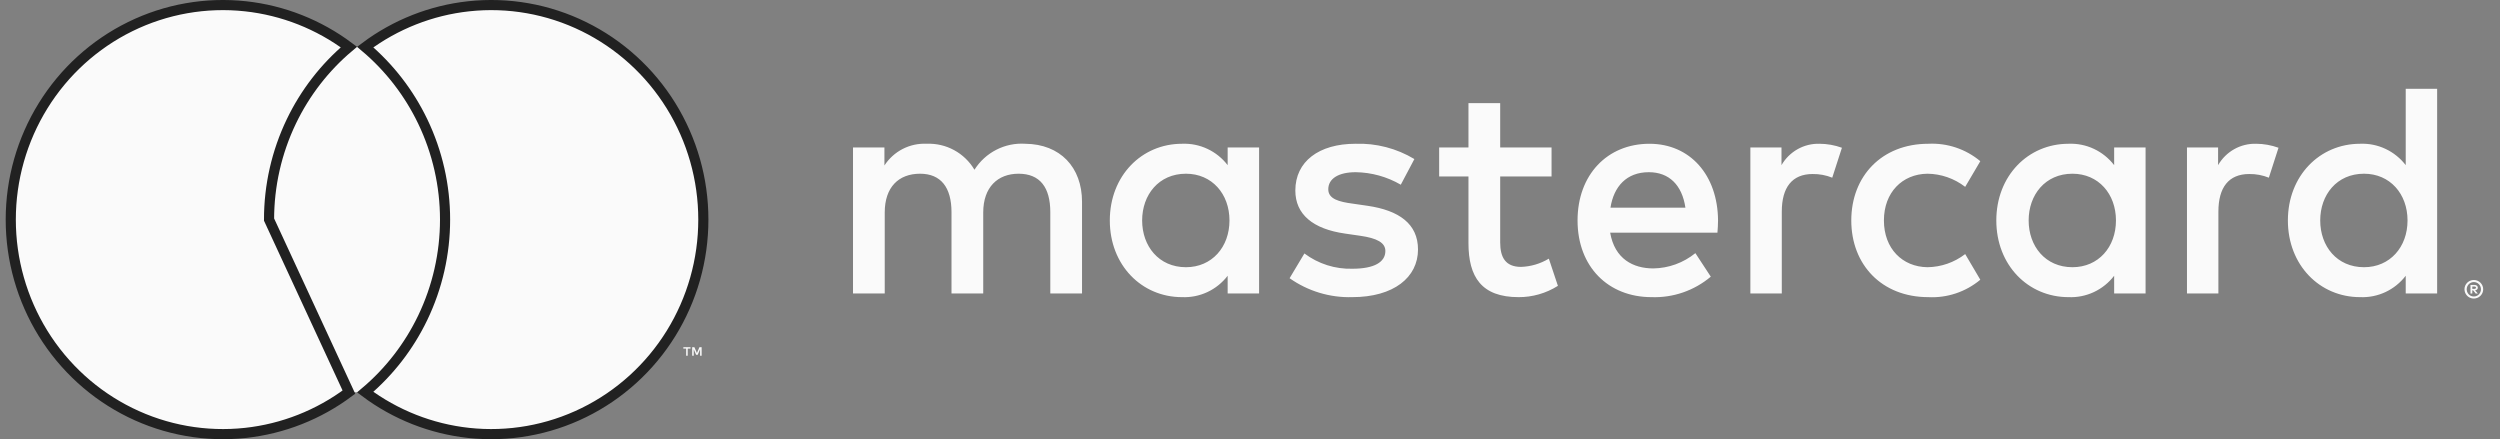
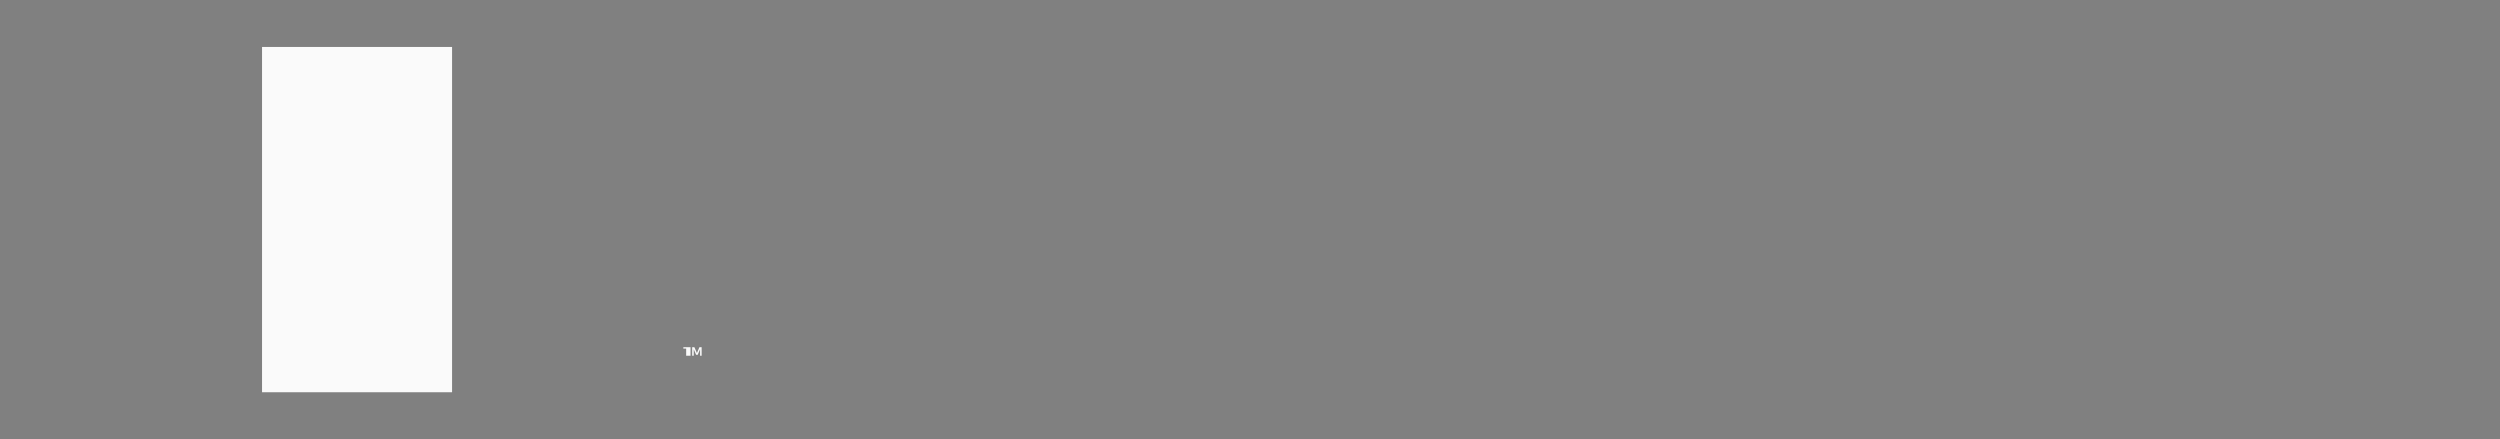
<svg xmlns="http://www.w3.org/2000/svg" width="148" height="26" viewBox="0 0 148 26" fill="none">
  <rect x="0" y="0" width="148" height="26" fill="#808080" stroke="none" />
-   <path d="M64.056 17.374V11.948C64.056 9.904 62.768 8.53 60.693 8.511C60.102 8.472 59.511 8.595 58.983 8.865C58.454 9.135 58.007 9.544 57.688 10.049C57.397 9.559 56.981 9.158 56.484 8.888C55.987 8.617 55.426 8.487 54.862 8.511C54.37 8.486 53.88 8.592 53.441 8.817C53.002 9.042 52.629 9.38 52.358 9.796V8.728H50.498V17.374H52.376V12.581C52.376 11.08 53.199 10.284 54.468 10.284C55.703 10.284 56.329 11.098 56.329 12.563V17.374H58.207V12.581C58.207 11.08 59.066 10.284 60.3 10.284C61.57 10.284 62.178 11.098 62.178 12.563V17.374H64.056ZM91.852 8.728H88.811V6.106H86.933V8.728H85.198V10.447H86.933V14.39C86.933 16.397 87.703 17.591 89.903 17.591C90.724 17.594 91.53 17.362 92.228 16.922L91.691 15.312C91.192 15.613 90.626 15.781 90.046 15.8C89.115 15.8 88.811 15.222 88.811 14.354V10.447H91.852V8.728ZM107.718 8.511C107.264 8.498 106.816 8.608 106.419 8.831C106.022 9.054 105.692 9.381 105.464 9.777V8.728H103.622V17.374H105.482V12.527C105.482 11.098 106.09 10.302 107.307 10.302C107.704 10.296 108.1 10.37 108.469 10.519L109.042 8.747C108.617 8.593 108.169 8.513 107.718 8.511V8.511ZM83.731 9.416C82.679 8.783 81.468 8.469 80.244 8.511C78.079 8.511 76.684 9.56 76.684 11.279C76.684 12.69 77.722 13.558 79.635 13.829L80.512 13.956C81.531 14.1 82.014 14.371 82.014 14.86C82.014 15.529 81.335 15.909 80.065 15.909C79.043 15.939 78.041 15.62 77.221 15.005L76.344 16.47C77.428 17.235 78.726 17.628 80.047 17.591C82.515 17.591 83.946 16.415 83.946 14.77C83.946 13.25 82.819 12.454 80.959 12.183L80.083 12.056C79.278 11.948 78.634 11.785 78.634 11.207C78.634 10.573 79.242 10.194 80.261 10.194C81.198 10.208 82.115 10.463 82.927 10.935L83.731 9.416ZM133.565 8.511C133.111 8.498 132.662 8.608 132.266 8.831C131.869 9.054 131.539 9.381 131.311 9.777V8.728H129.469V17.374H131.329V12.527C131.329 11.098 131.937 10.302 133.153 10.302C133.551 10.296 133.946 10.37 134.316 10.519L134.888 8.747C134.463 8.593 134.016 8.513 133.565 8.511V8.511ZM109.596 13.051C109.596 15.674 111.403 17.591 114.157 17.591C115.274 17.648 116.372 17.28 117.234 16.56L116.339 15.041C115.696 15.537 114.912 15.809 114.104 15.819C112.619 15.8 111.528 14.715 111.528 13.051C111.528 11.387 112.619 10.302 114.104 10.284C114.912 10.293 115.696 10.566 116.339 11.062L117.234 9.542C116.372 8.822 115.274 8.455 114.157 8.511C111.403 8.511 109.596 10.429 109.596 13.051ZM127.018 13.051V8.728H125.158V9.777C124.84 9.364 124.429 9.033 123.959 8.813C123.489 8.592 122.974 8.489 122.457 8.511C120.06 8.511 118.182 10.411 118.182 13.051C118.182 15.692 120.06 17.591 122.457 17.591C122.974 17.613 123.489 17.51 123.959 17.29C124.429 17.07 124.84 16.739 125.158 16.325V17.374H127.018V13.051ZM120.096 13.051C120.096 11.532 121.079 10.284 122.689 10.284C124.228 10.284 125.265 11.478 125.265 13.051C125.265 14.625 124.228 15.819 122.689 15.819C121.079 15.819 120.096 14.57 120.096 13.051ZM97.648 8.511C95.143 8.511 93.391 10.356 93.391 13.051C93.391 15.8 95.215 17.591 97.773 17.591C99.049 17.636 100.297 17.205 101.279 16.379L100.366 14.986C99.66 15.559 98.785 15.877 97.88 15.891C96.682 15.891 95.591 15.33 95.322 13.775H101.672C101.69 13.54 101.708 13.305 101.708 13.051C101.69 10.356 100.044 8.511 97.648 8.511ZM97.612 10.194C98.81 10.194 99.579 10.953 99.776 12.292H95.34C95.537 11.044 96.288 10.194 97.612 10.194ZM144.279 13.051V5.256H142.419V9.777C142.101 9.364 141.69 9.033 141.22 8.813C140.75 8.592 140.235 8.489 139.718 8.511C137.321 8.511 135.443 10.411 135.443 13.051C135.443 15.692 137.321 17.591 139.718 17.591C140.235 17.613 140.75 17.51 141.22 17.29C141.69 17.07 142.101 16.739 142.419 16.325V17.374H144.279V13.051ZM146.453 16.576C146.527 16.576 146.6 16.59 146.668 16.619C146.733 16.647 146.793 16.687 146.843 16.737C146.894 16.787 146.934 16.846 146.962 16.912C146.99 16.979 147.005 17.051 147.005 17.125C147.005 17.198 146.99 17.27 146.962 17.337C146.934 17.402 146.893 17.462 146.843 17.512C146.793 17.562 146.733 17.602 146.668 17.63C146.6 17.659 146.527 17.674 146.453 17.674C146.344 17.675 146.238 17.643 146.146 17.584C146.055 17.524 145.984 17.438 145.94 17.337C145.912 17.27 145.897 17.198 145.897 17.125C145.897 17.051 145.912 16.979 145.94 16.912C145.996 16.779 146.102 16.674 146.234 16.619C146.304 16.59 146.378 16.576 146.453 16.576V16.576ZM146.453 17.552C146.509 17.553 146.565 17.541 146.617 17.519C146.666 17.497 146.711 17.466 146.749 17.427C146.828 17.347 146.873 17.238 146.873 17.125C146.873 17.012 146.828 16.903 146.749 16.822C146.711 16.784 146.666 16.753 146.617 16.732C146.565 16.709 146.509 16.698 146.453 16.699C146.396 16.698 146.339 16.709 146.286 16.732C146.222 16.759 146.166 16.802 146.123 16.856C146.079 16.91 146.049 16.975 146.036 17.043C146.023 17.112 146.026 17.183 146.046 17.25C146.066 17.317 146.102 17.378 146.151 17.427C146.19 17.466 146.236 17.497 146.286 17.519C146.339 17.541 146.396 17.553 146.453 17.552V17.552ZM146.485 16.868C146.538 16.864 146.591 16.88 146.635 16.912C146.652 16.926 146.666 16.944 146.675 16.965C146.684 16.986 146.688 17.008 146.687 17.031C146.688 17.05 146.684 17.069 146.677 17.087C146.67 17.105 146.659 17.122 146.645 17.135C146.612 17.165 146.57 17.182 146.526 17.185L146.691 17.378H146.562L146.409 17.187H146.36V17.378H146.252V16.868H146.485ZM146.36 16.963V17.099H146.484C146.507 17.101 146.531 17.095 146.551 17.082C146.56 17.077 146.566 17.069 146.571 17.06C146.575 17.051 146.577 17.041 146.577 17.031C146.577 17.021 146.575 17.011 146.571 17.002C146.566 16.993 146.56 16.986 146.551 16.98C146.531 16.968 146.507 16.962 146.484 16.963H146.36ZM137.357 13.051C137.357 11.532 138.34 10.284 139.95 10.284C141.488 10.284 142.526 11.478 142.526 13.051C142.526 14.625 141.488 15.819 139.95 15.819C138.34 15.819 137.357 14.57 137.357 13.051ZM74.538 13.051V8.728H72.677V9.777C72.36 9.364 71.949 9.033 71.479 8.813C71.009 8.592 70.494 8.489 69.976 8.511C67.58 8.511 65.701 10.411 65.701 13.051C65.701 15.692 67.58 17.591 69.976 17.591C70.494 17.613 71.009 17.51 71.479 17.29C71.949 17.07 72.36 16.739 72.677 16.325V17.374H74.538V13.051ZM67.615 13.051C67.615 11.532 68.599 10.284 70.209 10.284C71.747 10.284 72.785 11.478 72.785 13.051C72.785 14.625 71.747 15.819 70.209 15.819C68.599 15.819 67.615 14.57 67.615 13.051V13.051Z" fill="#FAFAFA" />
  <path d="M26.762 2.78H15.513V23.221H26.762V2.78Z" fill="#FAFAFA" />
-   <path d="M20.656 23.214C18.865 24.553 16.752 25.387 14.533 25.628C12.191 25.882 9.826 25.465 7.707 24.423C5.588 23.382 3.801 21.759 2.551 19.739C1.301 17.719 0.637 15.384 0.637 13C0.637 10.616 1.301 8.281 2.551 6.261C3.801 4.241 5.588 2.618 7.707 1.577C9.826 0.536 12.191 0.118 14.533 0.372C16.752 0.613 18.865 1.447 20.656 2.786C19.225 3.991 18.063 5.491 17.248 7.187C16.378 8.999 15.926 10.986 15.928 13C15.928 13 15.928 13 15.928 13L20.656 23.214Z" fill="#FAFAFA" stroke="#212121" stroke-width="0.6" />
-   <path d="M41.638 13C41.639 15.384 40.975 17.719 39.725 19.739C38.475 21.759 36.688 23.382 34.569 24.423C32.45 25.465 30.085 25.882 27.743 25.628C25.524 25.387 23.411 24.552 21.62 23.213C23.05 22.007 24.211 20.507 25.026 18.811C25.896 17 26.348 15.013 26.348 13C26.348 10.987 25.896 9 25.026 7.189C24.211 5.493 23.05 3.993 21.62 2.787C23.411 1.448 25.524 0.613 27.743 0.372C30.085 0.118 32.45 0.536 34.569 1.577C36.688 2.618 38.475 4.241 39.725 6.261C40.975 8.281 41.639 10.616 41.638 13Z" fill="#FAFAFA" stroke="#212121" stroke-width="0.6" />
-   <path d="M40.712 21.058V20.639H40.879V20.554H40.454V20.639H40.621V21.058H40.712ZM41.537 21.058V20.553H41.407L41.257 20.9L41.107 20.553H40.977V21.058H41.069V20.677L41.209 21.005H41.304L41.445 20.676V21.058H41.537Z" fill="#FAFAFA" />
+   <path d="M40.712 21.058H40.879V20.554H40.454V20.639H40.621V21.058H40.712ZM41.537 21.058V20.553H41.407L41.257 20.9L41.107 20.553H40.977V21.058H41.069V20.677L41.209 21.005H41.304L41.445 20.676V21.058H41.537Z" fill="#FAFAFA" />
</svg>